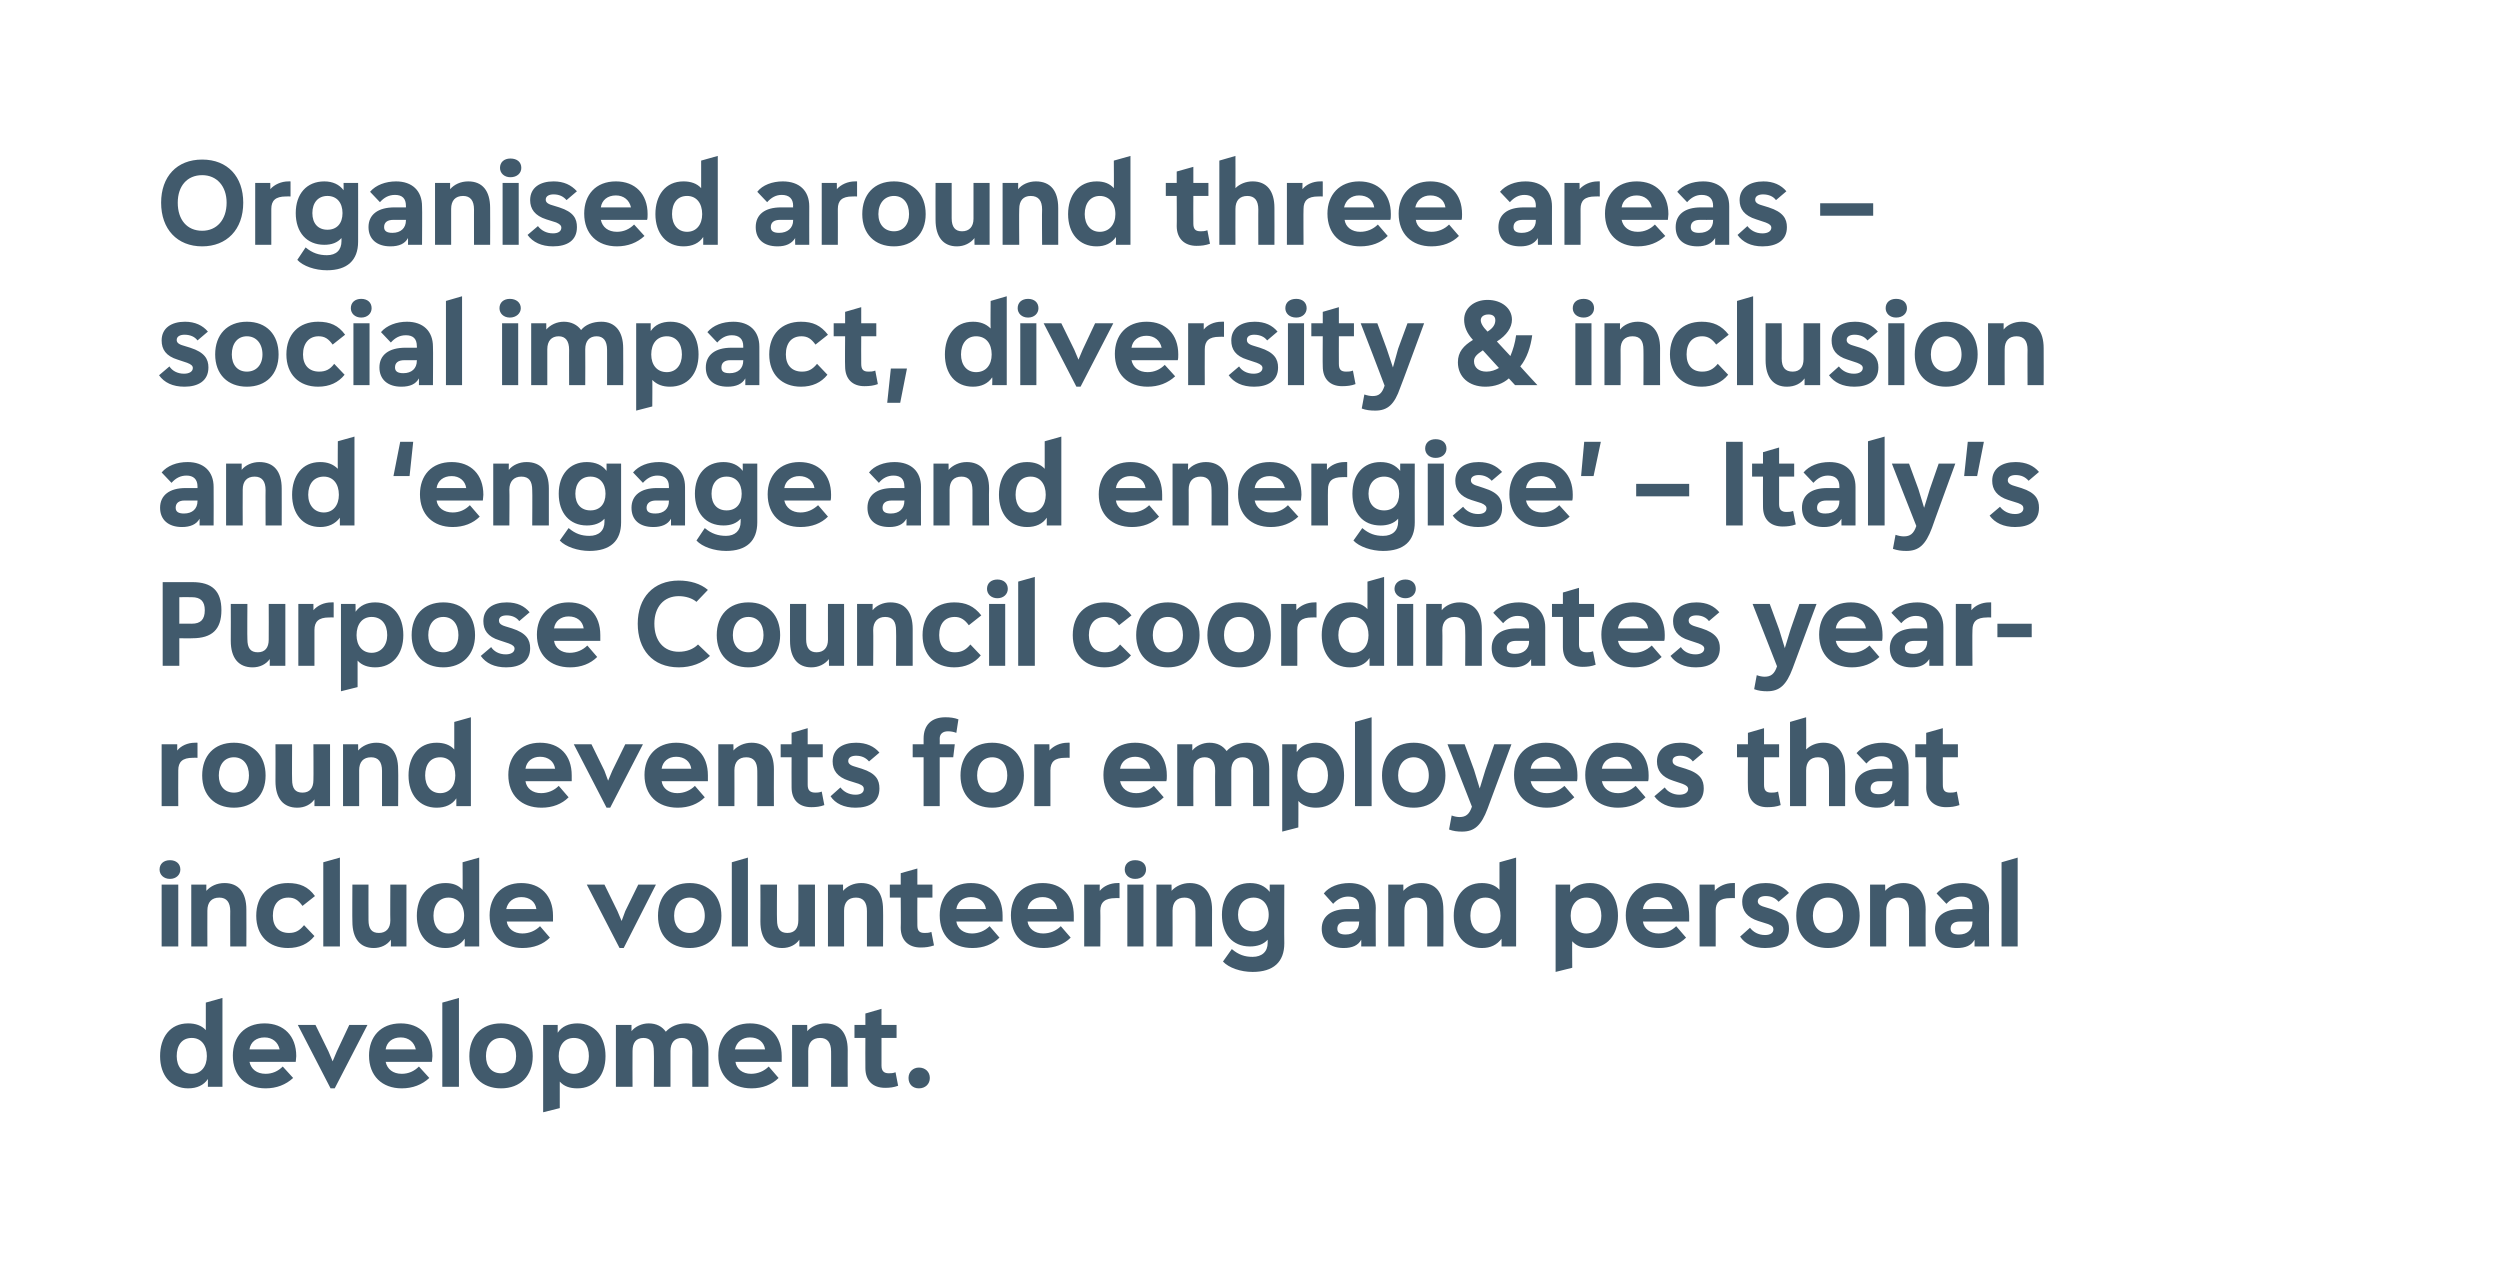
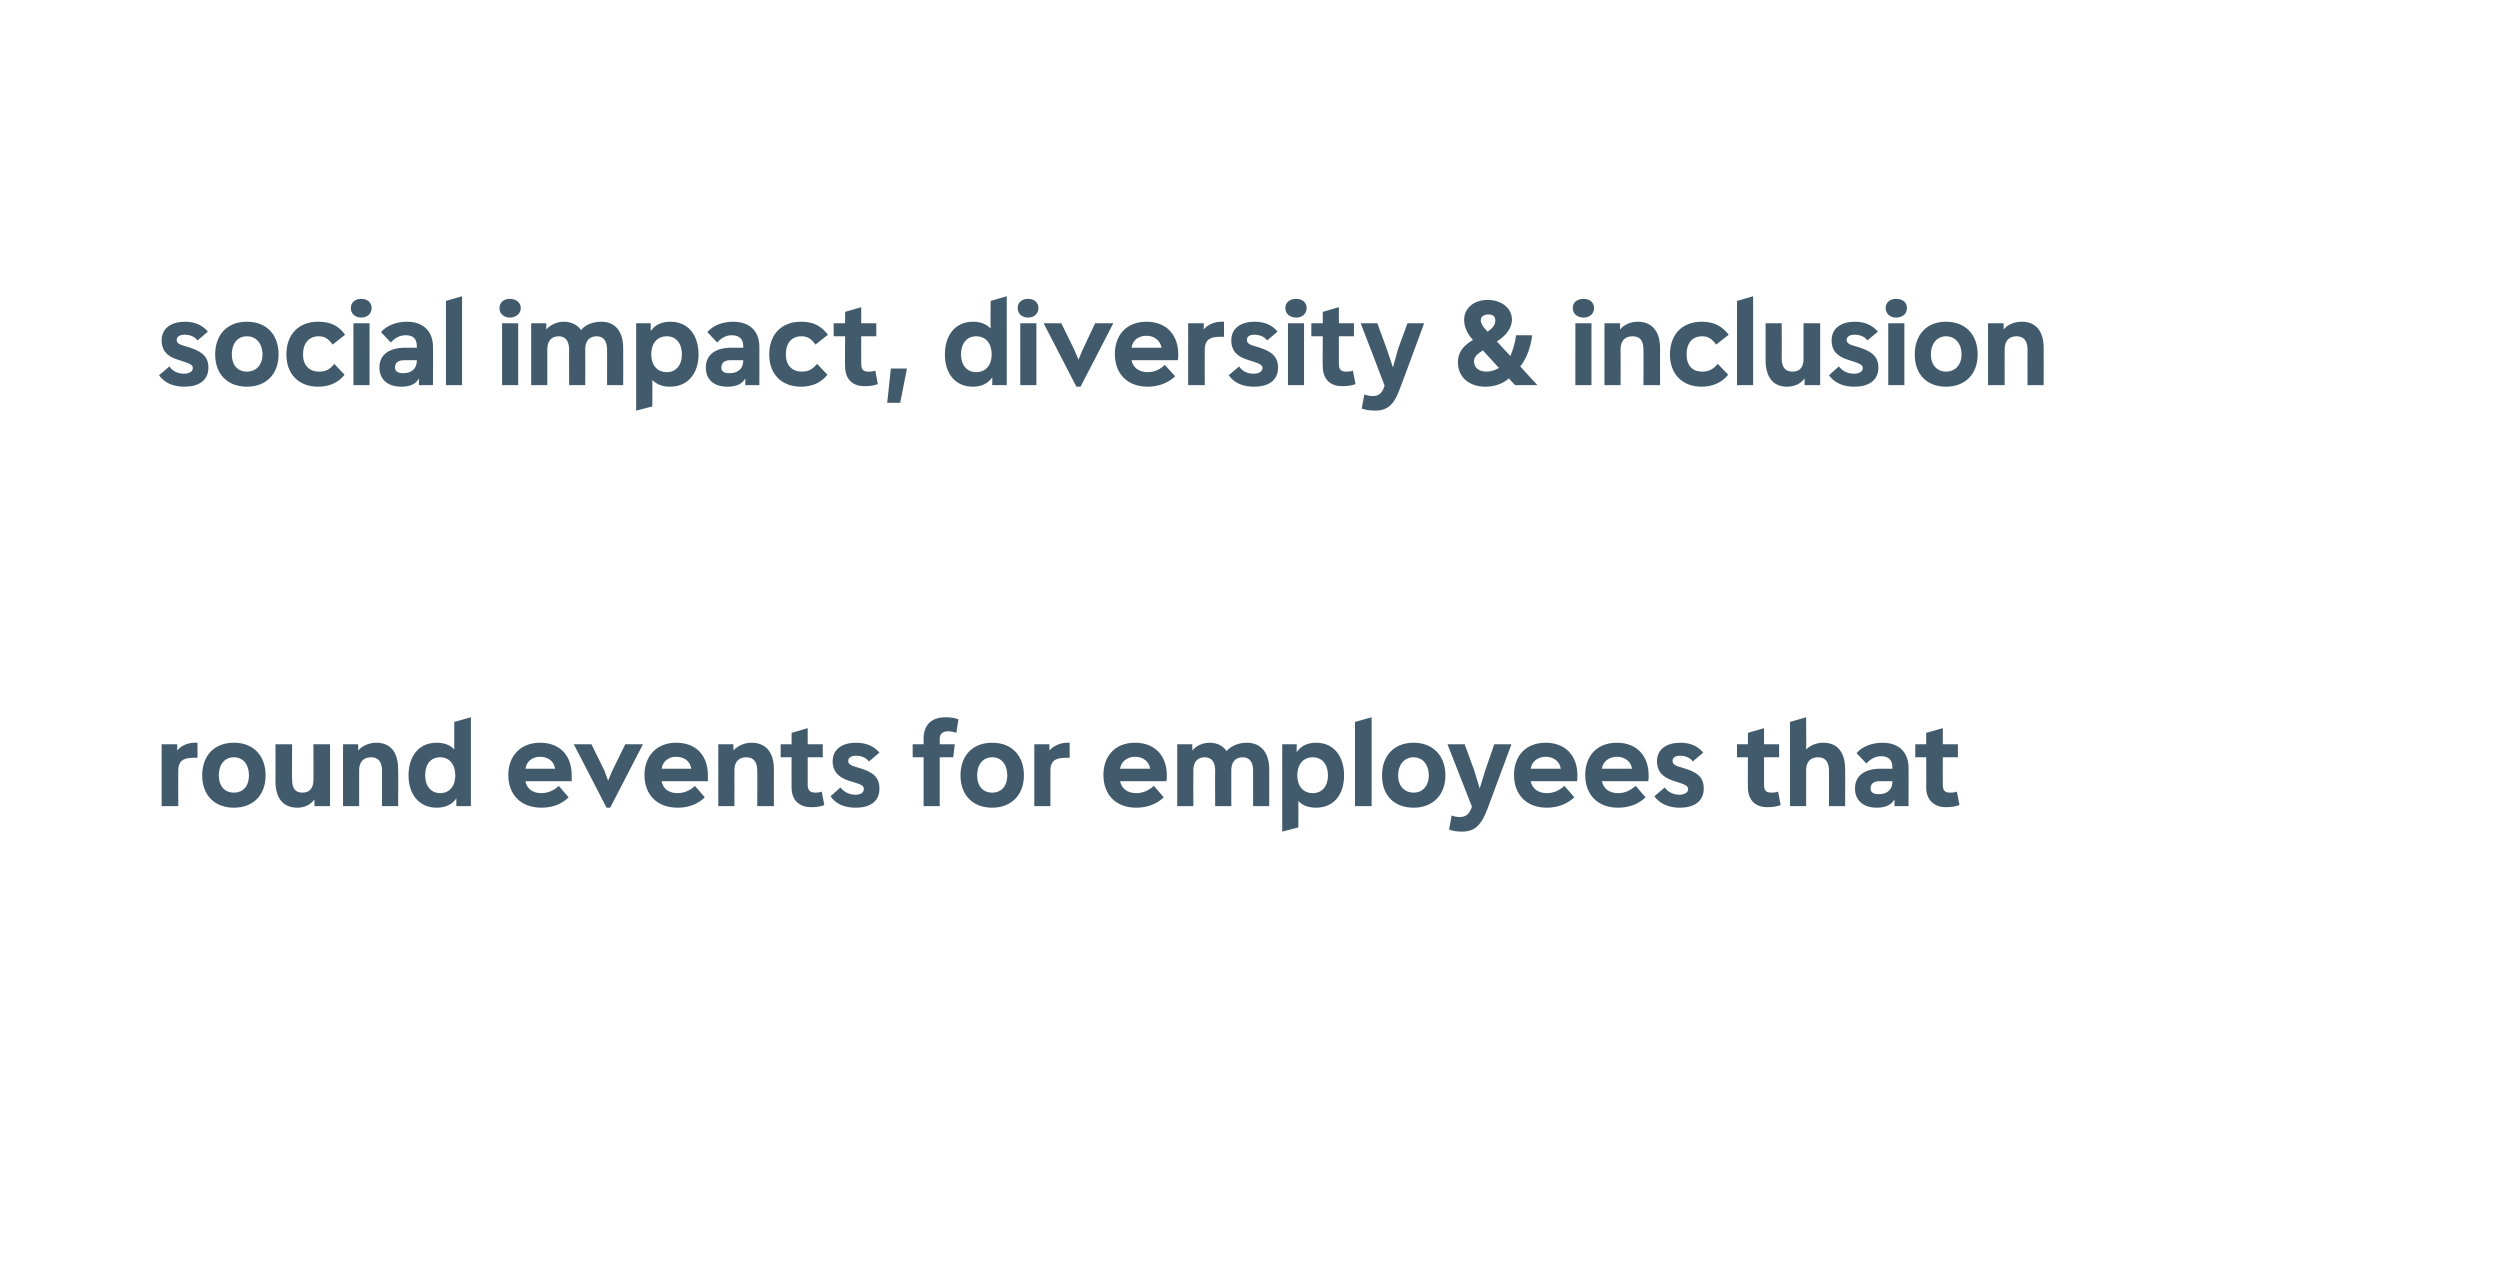
<svg xmlns="http://www.w3.org/2000/svg" version="1.1" width="481px" height="244.1px" viewBox="0 0 481 244.1">
  <desc>Organised around three areas – social impact, diversity &amp; inclusion and ‘engage and energise’ – Italy’s Purpose Counc...</desc>
  <defs />
  <g id="Polygon175263">
-     <path d="m39.6 192.9l3.2-.9v17.1H40v-1.5c-.8 1.2-2.1 1.8-3.8 1.8c-3.3 0-5.4-2.5-5.4-6.2c0-3.6 1.9-6.3 5.4-6.3c1.4 0 2.6.4 3.4 1.3v-5.3zm.2 10.3c0-2.1-1.1-3.5-2.9-3.5c-1.9 0-2.9 1.4-2.9 3.5c0 2 1.1 3.4 2.9 3.4c1.8 0 2.9-1.4 2.9-3.4zm17.1 1.1H48c.3 1.4 1.4 2.3 3.1 2.3c1.3 0 2.4-.5 3.3-1.4l2 2.2c-1.4 1.3-3.2 2-5.3 2c-3.8 0-6.3-2.4-6.3-6.3c0-3.6 2.2-6.2 6.1-6.2c3.7 0 6.1 2.4 6.1 6.3c0 .3-.1.9-.1 1.1zm-8.9-2.4h5.8c-.3-1.4-1.4-2.3-2.9-2.3c-1.6 0-2.7.9-2.9 2.3zm19.2-4.7h3.5l-6.3 12.2h-.8l-6.3-12.2h3.4l2.5 5.1l.8 1.9l.8-1.9l2.4-5.1zm15.9 7.1h-8.9c.3 1.4 1.4 2.3 3.1 2.3c1.3 0 2.4-.5 3.3-1.4l2 2.2c-1.4 1.3-3.2 2-5.3 2c-3.8 0-6.3-2.4-6.3-6.3c0-3.6 2.2-6.2 6.1-6.2c3.7 0 6.1 2.4 6.1 6.3c0 .3-.1.9-.1 1.1zm-8.9-2.4h5.8c-.3-1.4-1.4-2.3-2.9-2.3c-1.6 0-2.7.9-2.9 2.3zm10.9 7.2v-16.2l3.2-.9v17.1h-3.2zm5.2-5.9c0-3.8 2.3-6.3 6.1-6.3c3.8 0 6.1 2.5 6.1 6.3c0 3.8-2.4 6.2-6.1 6.2c-3.7 0-6.1-2.4-6.1-6.2zm9 0c0-2.1-1.1-3.5-2.9-3.5c-1.8 0-2.9 1.4-2.9 3.5c0 2 1.1 3.3 2.9 3.3c1.8 0 2.9-1.3 2.9-3.3zm17.2 0c0 3.7-2.1 6.2-5.4 6.2c-1.5 0-2.6-.4-3.4-1.3v5.1l-3.2.8v-16.8h2.8v1.5c.8-1.2 2.1-1.8 3.8-1.8c3.5 0 5.4 2.7 5.4 6.3zm-3.2 0c0-2.1-1-3.5-2.9-3.5c-1.8 0-2.9 1.4-2.9 3.5c0 2 1.1 3.4 2.9 3.4c1.8 0 2.9-1.4 2.9-3.4zm23-1.2v7.1h-3.1s-.03-6.85 0-6.8c0-1.7-.7-2.6-2-2.6c-1.4 0-2.2.9-2.2 2.5v6.9h-3.2s.05-6.85 0-6.8c0-1.7-.6-2.6-2-2.6c-1.4 0-2.1.9-2.1 2.5c-.03.03 0 6.9 0 6.9h-3.2v-11.9h3v1.2c.7-.9 2-1.5 3.3-1.5c1.5 0 2.6.6 3.3 1.6c.9-1 2.3-1.6 3.9-1.6c2.7 0 4.3 1.9 4.3 5.1zm14.1 2.3h-8.9c.2 1.4 1.4 2.3 3 2.3c1.3 0 2.5-.5 3.4-1.4l1.9 2.2c-1.3 1.3-3.1 2-5.2 2c-3.9 0-6.4-2.4-6.4-6.3c0-3.6 2.3-6.2 6.1-6.2c3.7 0 6.1 2.4 6.1 6.3v1.1zm-9-2.4h5.8c-.2-1.4-1.3-2.3-2.9-2.3c-1.5 0-2.6.9-2.9 2.3zm21.7.1c-.03.01 0 7.1 0 7.1h-3.2s.02-6.85 0-6.8c0-1.7-.7-2.6-2.1-2.6c-1.5 0-2.3.9-2.3 2.5c.02.03 0 6.9 0 6.9h-3.1v-11.9h2.9s.04 1.25 0 1.2c.8-.9 2.1-1.5 3.5-1.5c2.7 0 4.3 1.8 4.3 5.1zm9.7 6.9c-.8.3-1.6.4-2.5.4c-2.4 0-3.8-1.4-3.8-3.8c-.03-.04 0-5.8 0-5.8h-2.1v-2.5h2.1V195l3.1-.9v3.1h2.9v2.5h-2.9v5.3c0 1.1.5 1.5 1.4 1.5c.4 0 .8 0 1.3-.2l.5 2.6zm2-1.5c0-1.2.9-2 2-2c1.2 0 2.1.8 2.1 2c0 1.2-.9 2-2.1 2c-1.2 0-2-.8-2-2z" stroke="none" fill="#415a6c" />
-   </g>
+     </g>
  <g id="Polygon175262">
-     <path d="m30.7 167.3c0-1.1.8-1.8 2-1.8c1.2 0 2 .7 2 1.8c0 1-.8 1.8-2 1.8c-1.2 0-2-.8-2-1.8zm.4 14.8v-11.9h3.2v11.9h-3.2zm16.3-7.1c.03.01 0 7.1 0 7.1h-3.1s-.02-6.85 0-6.8c0-1.7-.7-2.6-2.1-2.6c-1.5 0-2.3.9-2.3 2.5c-.02.03 0 6.9 0 6.9h-3.1v-11.9h2.9v1.2c.8-.9 2-1.5 3.5-1.5c2.7 0 4.2 1.8 4.2 5.1zm1.9 1.2c0-3.9 2.4-6.3 6.1-6.3c2.3 0 3.9.7 5.2 2.5l-2.4 1.9c-.8-1.1-1.5-1.6-2.7-1.6c-1.9 0-3 1.3-3 3.5c0 2.1 1.2 3.3 3.1 3.3c1.2 0 2-.4 2.9-1.5l2 2.1c-1.2 1.5-2.9 2.3-5.1 2.3c-3.7 0-6.1-2.4-6.1-6.2zm12.9 5.9v-16.2l3.2-.9v17.1h-3.2zm12.9-11.9h3.1v11.9h-3s.04-1.26 0-1.3c-.7 1-1.9 1.6-3.3 1.6c-2.6 0-4.1-1.8-4.1-5.1c-.04-.05 0-7.1 0-7.1h3.1s-.02 6.81 0 6.8c0 1.7.6 2.5 2 2.5c1.4 0 2.2-.9 2.2-2.4c-.04-.04 0-6.9 0-6.9zm13.9-4.3l3.2-.9v17.1h-2.8s.04-1.5 0-1.5c-.8 1.2-2.1 1.8-3.7 1.8c-3.4 0-5.5-2.5-5.5-6.2c0-3.6 2-6.3 5.5-6.3c1.4 0 2.5.4 3.3 1.3c.04 0 0-5.3 0-5.3zm.3 10.3c0-2.1-1.2-3.5-3-3.5c-1.8 0-2.9 1.4-2.9 3.5c0 2 1.1 3.4 2.9 3.4c1.8 0 3-1.4 3-3.4zm17.1 1.1h-8.9c.2 1.4 1.4 2.3 3 2.3c1.3 0 2.5-.5 3.4-1.4l1.9 2.2c-1.3 1.3-3.1 2-5.3 2c-3.8 0-6.3-2.4-6.3-6.3c0-3.6 2.3-6.2 6.1-6.2c3.7 0 6.1 2.4 6.1 6.3v1.1zm-9-2.4h5.8c-.2-1.4-1.3-2.3-2.9-2.3c-1.5 0-2.6.9-2.9 2.3zm25.4-4.7h3.4l-6.2 12.2h-.8l-6.3-12.2h3.4l2.5 5.1l.8 1.9l.7-1.9l2.5-5.1zm3.8 6c0-3.8 2.3-6.3 6.1-6.3c3.7 0 6.1 2.5 6.1 6.3c0 3.8-2.5 6.2-6.1 6.2c-3.8 0-6.1-2.4-6.1-6.2zm9 0c0-2.1-1.2-3.5-2.9-3.5c-1.8 0-3 1.4-3 3.5c0 2 1.2 3.3 3 3.3c1.7 0 2.9-1.3 2.9-3.3zm5.2 5.9v-16.2l3.1-.9v17.1h-3.1zm12.8-11.9h3.2v11.9h-3v-1.3c-.7 1-1.9 1.6-3.3 1.6c-2.7 0-4.2-1.8-4.2-5.1c.03-.05 0-7.1 0-7.1h3.2s-.05 6.81 0 6.8c0 1.7.6 2.5 2 2.5c1.4 0 2.1-.9 2.1-2.4c.03-.04 0-6.9 0-6.9zm16.3 4.8c.04.01 0 7.1 0 7.1h-3.1v-6.8c0-1.7-.7-2.6-2.1-2.6c-1.5 0-2.3.9-2.3 2.5v6.9h-3.1v-11.9h2.9s.02 1.25 0 1.2c.8-.9 2-1.5 3.5-1.5c2.7 0 4.2 1.8 4.2 5.1zm9.8 6.9c-.9.3-1.6.4-2.6.4c-2.3 0-3.8-1.4-3.8-3.8c.05-.04 0-5.8 0-5.8h-2.1v-2.5h2.1V168l3.2-.9v3.1h2.9v2.5h-2.9s-.03 5.28 0 5.3c0 1.1.4 1.5 1.4 1.5c.4 0 .8 0 1.3-.2l.5 2.6zm13.2-4.6H184c.2 1.4 1.4 2.3 3 2.3c1.3 0 2.5-.5 3.4-1.4l1.9 2.2c-1.3 1.3-3.1 2-5.2 2c-3.9 0-6.3-2.4-6.3-6.3c0-3.6 2.2-6.2 6-6.2c3.8 0 6.1 2.4 6.1 6.3v1.1zm-8.9-2.4h5.7c-.2-1.4-1.3-2.3-2.9-2.3c-1.5 0-2.6.9-2.8 2.3zm22.6 2.4h-8.9c.2 1.4 1.4 2.3 3 2.3c1.3 0 2.5-.5 3.4-1.4l1.9 2.2c-1.3 1.3-3.1 2-5.2 2c-3.9 0-6.3-2.4-6.3-6.3c0-3.6 2.2-6.2 6.1-6.2c3.7 0 6 2.4 6 6.3v1.1zm-8.9-2.4h5.7c-.2-1.4-1.3-2.3-2.8-2.3c-1.6 0-2.7.9-2.9 2.3zm17.7-5v2.9s-.84-.03-.8 0c-2 0-2.9.8-2.9 2.4c.04.03 0 6.9 0 6.9h-3.1v-11.9h3s-.04 1.25 0 1.2c.7-.9 2-1.5 3.4-1.5c.02-.02.4 0 .4 0zm1-2.6c0-1.1.8-1.8 2-1.8c1.3 0 2.1.7 2.1 1.8c0 1-.8 1.8-2.1 1.8c-1.2 0-2-.8-2-1.8zm.5 14.8v-11.9h3.1v11.9h-3.1zm16.3-7.1c-.03.01 0 7.1 0 7.1H230s.02-6.85 0-6.8c0-1.7-.7-2.6-2.1-2.6c-1.5 0-2.3.9-2.3 2.5c.02.03 0 6.9 0 6.9h-3.1v-11.9h2.9s.04 1.25 0 1.2c.8-.9 2.1-1.5 3.5-1.5c2.7 0 4.3 1.8 4.3 5.1zm11.1-4.8h2.8s-.04 11.26 0 11.3c0 3.6-2.1 5.5-6.1 5.5c-2.3 0-4.6-.8-5.7-2l1.7-2.4c1.3 1.1 2.5 1.5 4 1.5c1.8 0 2.9-1 2.9-2.7v-.6c-.8.9-2 1.3-3.4 1.3c-3.4 0-5.4-2.4-5.4-6.1c0-3.7 2.1-6.1 5.4-6.1c1.7 0 2.9.6 3.8 1.7c-.03.02 0-1.4 0-1.4zm-.2 5.8c0-2-1.2-3.3-2.9-3.3c-1.8 0-3 1.3-3 3.3c0 2 1.2 3.2 3 3.2c1.7 0 2.9-1.2 2.9-3.2zm20.6-1.3c-.04.02 0 7.4 0 7.4h-2.8s.03-1.28 0-1.3c-.6 1.1-1.7 1.6-3.4 1.6c-2.6 0-4.2-1.4-4.2-3.7c0-2.4 1.8-3.8 5-3.8h2.2s.04-.33 0-.3c0-1.4-.7-2.1-2.1-2.1c-1.1 0-2.1.5-2.9 1.4l-1.8-2c1-1.3 2.9-2 4.9-2c3.1 0 5.1 1.8 5.1 4.8zm-3.2 2.7c.04.03 0-.1 0-.1c0 0-2.43.02-2.4 0c-1.2 0-1.8.5-1.8 1.4c0 .8.6 1.1 1.6 1.1c1.6 0 2.6-.9 2.6-2.4zm16.2-2.4c.04.01 0 7.1 0 7.1h-3.1v-6.8c0-1.7-.7-2.6-2.1-2.6c-1.5 0-2.3.9-2.3 2.5v6.9h-3.1v-11.9h2.9s.02 1.25 0 1.2c.8-.9 2-1.5 3.5-1.5c2.7 0 4.2 1.8 4.2 5.1zm10.8-9.1l3.2-.9v17.1h-2.8v-1.5c-.9 1.2-2.1 1.8-3.8 1.8c-3.3 0-5.4-2.5-5.4-6.2c0-3.6 1.9-6.3 5.4-6.3c1.4 0 2.6.4 3.4 1.3v-5.3zm.2 10.3c0-2.1-1.1-3.5-2.9-3.5c-1.9 0-2.9 1.4-2.9 3.5c0 2 1.1 3.4 2.9 3.4c1.8 0 2.9-1.4 2.9-3.4zm22.6 0c0 3.7-2.1 6.2-5.5 6.2c-1.4 0-2.5-.4-3.3-1.3c-.04-.04 0 5.1 0 5.1l-3.2.8v-16.8h2.8v1.5c.8-1.2 2.1-1.8 3.8-1.8c3.5 0 5.4 2.7 5.4 6.3zm-3.2 0c0-2.1-1.1-3.5-2.9-3.5c-1.8 0-3 1.4-3 3.5c0 2 1.2 3.4 3 3.4c1.8 0 2.9-1.4 2.9-3.4zm16.9 1.1h-8.9c.2 1.4 1.4 2.3 3 2.3c1.3 0 2.5-.5 3.4-1.4l1.9 2.2c-1.3 1.3-3.1 2-5.2 2c-3.9 0-6.4-2.4-6.4-6.3c0-3.6 2.3-6.2 6.1-6.2c3.8 0 6.1 2.4 6.1 6.3v1.1zm-8.9-2.4h5.7c-.2-1.4-1.3-2.3-2.9-2.3c-1.5 0-2.6.9-2.8 2.3zm17.7-5v2.9s-.86-.03-.9 0c-2 0-2.8.8-2.8 2.4c.02.03 0 6.9 0 6.9H327v-11.9h2.9s.05 1.25 0 1.2c.8-.9 2.1-1.5 3.5-1.5c0-.02.4 0 .4 0zm1 10.3l1.9-1.7c.6.8 1.6 1.4 2.9 1.4c1 0 1.6-.4 1.6-1.1c0-.4-.2-.7-1-1l-1.9-.6c-2.2-.7-3.1-2-3.1-3.7c0-2.4 1.9-3.6 4.5-3.6c2 0 3.5.7 4.5 1.9l-2 1.7c-.6-.7-1.4-1.1-2.5-1.1c-.8 0-1.5.3-1.5 1c0 .4.2.8 1.3 1.1l1.3.4c2.8.9 3.4 2.2 3.4 3.8c0 2.6-1.9 3.7-4.6 3.7c-2.2 0-3.9-.8-4.8-2.2zm10.8-4c0-3.8 2.3-6.3 6.1-6.3c3.8 0 6.1 2.5 6.1 6.3c0 3.8-2.5 6.2-6.1 6.2c-3.7 0-6.1-2.4-6.1-6.2zm9 0c0-2.1-1.1-3.5-2.9-3.5c-1.8 0-2.9 1.4-2.9 3.5c0 2 1.1 3.3 2.9 3.3c1.8 0 2.9-1.3 2.9-3.3zm15.9-1.2c-.04.01 0 7.1 0 7.1h-3.2s.01-6.85 0-6.8c0-1.7-.7-2.6-2.1-2.6c-1.5 0-2.3.9-2.3 2.5v6.9h-3.1v-11.9h2.9s.04 1.25 0 1.2c.8-.9 2.1-1.5 3.5-1.5c2.7 0 4.3 1.8 4.3 5.1zm12.2-.3c-.05.02 0 7.4 0 7.4h-2.8s.02-1.28 0-1.3c-.6 1.1-1.7 1.6-3.4 1.6c-2.6 0-4.2-1.4-4.2-3.7c0-2.4 1.8-3.8 5-3.8h2.2s.03-.33 0-.3c0-1.4-.7-2.1-2.1-2.1c-1.1 0-2.1.5-2.9 1.4l-1.9-2c1.1-1.3 3-2 5-2c3.1 0 5.1 1.8 5.1 4.8zm-3.2 2.7c.03.03 0-.1 0-.1c0 0-2.44.02-2.4 0c-1.2 0-1.8.5-1.8 1.4c0 .8.6 1.1 1.6 1.1c1.6 0 2.6-.9 2.6-2.4zm5.6 4.7v-16.2l3.1-.9v17.1h-3.1z" stroke="none" fill="#415a6c" />
-   </g>
+     </g>
  <g id="Polygon175261">
    <path d="m38 142.9v2.9s-.92-.03-.9 0c-2 0-2.8.8-2.8 2.4c-.03.03 0 6.9 0 6.9h-3.2v-11.9h3v1.2c.7-.9 2-1.5 3.4-1.5c.05-.02.5 0 .5 0zm.9 6.3c0-3.8 2.3-6.3 6.1-6.3c3.8 0 6.1 2.5 6.1 6.3c0 3.8-2.4 6.2-6.1 6.2c-3.7 0-6.1-2.4-6.1-6.2zm9 0c0-2.1-1.1-3.5-2.9-3.5c-1.8 0-2.9 1.4-2.9 3.5c0 2 1.1 3.3 2.9 3.3c1.8 0 2.9-1.3 2.9-3.3zm12.4-6h3.2v11.9h-3v-1.3c-.7 1-1.9 1.6-3.3 1.6c-2.7 0-4.2-1.8-4.2-5.1c.03-.05 0-7.1 0-7.1h3.2s-.04 6.81 0 6.8c0 1.7.6 2.5 2 2.5c1.4 0 2.1-.9 2.1-2.4c.04-.04 0-6.9 0-6.9zm16.3 4.8c.05.01 0 7.1 0 7.1h-3.1v-6.8c0-1.7-.7-2.6-2.1-2.6c-1.5 0-2.3.9-2.3 2.5v6.9H66v-11.9h2.9s.03 1.25 0 1.2c.8-.9 2.1-1.5 3.5-1.5c2.7 0 4.2 1.8 4.2 5.1zm10.8-9.1l3.2-.9v17.1h-2.8v-1.5c-.8 1.2-2.1 1.8-3.8 1.8c-3.3 0-5.4-2.5-5.4-6.2c0-3.6 1.9-6.3 5.4-6.3c1.4 0 2.6.4 3.4 1.3v-5.3zm.2 10.3c0-2.1-1.1-3.5-2.9-3.5c-1.9 0-2.9 1.4-2.9 3.5c0 2 1.1 3.4 2.9 3.4c1.8 0 2.9-1.4 2.9-3.4zm22.4 1.1h-8.9c.2 1.4 1.4 2.3 3 2.3c1.3 0 2.5-.5 3.4-1.4l1.9 2.2c-1.3 1.3-3.1 2-5.2 2c-3.9 0-6.4-2.4-6.4-6.3c0-3.6 2.3-6.2 6.1-6.2c3.8 0 6.1 2.4 6.1 6.3v1.1zm-8.9-2.4h5.7c-.2-1.4-1.3-2.3-2.9-2.3c-1.5 0-2.6.9-2.8 2.3zm19.2-4.7h3.4l-6.3 12.2h-.7l-6.3-12.2h3.4l2.5 5.1l.7 1.9l.8-1.9l2.5-5.1zm15.9 7.1h-8.9c.2 1.4 1.4 2.3 3 2.3c1.3 0 2.5-.5 3.4-1.4l1.9 2.2c-1.3 1.3-3.1 2-5.2 2c-3.9 0-6.4-2.4-6.4-6.3c0-3.6 2.3-6.2 6.1-6.2c3.8 0 6.1 2.4 6.1 6.3v1.1zm-8.9-2.4h5.7c-.2-1.4-1.3-2.3-2.9-2.3c-1.5 0-2.6.9-2.8 2.3zm21.6.1c-.03.01 0 7.1 0 7.1h-3.2s.02-6.85 0-6.8c0-1.7-.7-2.6-2.1-2.6c-1.5 0-2.3.9-2.3 2.5c.02.03 0 6.9 0 6.9h-3.1v-11.9h2.9s.05 1.25 0 1.2c.8-.9 2.1-1.5 3.5-1.5c2.7 0 4.3 1.8 4.3 5.1zm9.7 6.9c-.8.3-1.6.4-2.5.4c-2.4 0-3.8-1.4-3.8-3.8c-.02-.04 0-5.8 0-5.8h-2.1v-2.5h2.1V141l3.1-.9v3.1h2.9v2.5h-2.9v5.3c0 1.1.5 1.5 1.5 1.5c.3 0 .7 0 1.2-.2l.5 2.6zm1.2-1.7l1.9-1.7c.6.8 1.6 1.4 2.9 1.4c1 0 1.6-.4 1.6-1.1c0-.4-.2-.7-1-1l-1.9-.6c-2.2-.7-3.1-2-3.1-3.7c0-2.4 1.9-3.6 4.5-3.6c2 0 3.5.7 4.5 1.9l-2 1.7c-.6-.7-1.4-1.1-2.5-1.1c-.8 0-1.5.3-1.5 1c0 .4.2.8 1.3 1.1l1.3.4c2.8.9 3.4 2.2 3.4 3.8c0 2.6-1.9 3.7-4.6 3.7c-2.2 0-3.9-.8-4.8-2.2zm21-11.1c.03.01 0 1.1 0 1.1h2.9l-.3 2.5h-2.6v9.4h-3.1v-9.4h-2.1v-2.5h2.1s.01-1.09 0-1.1c0-2.6 1.5-4.1 4.2-4.1c.9 0 1.7.1 2.5.4l-.4 2.6c-.5-.2-1.1-.3-1.6-.3c-1 0-1.6.5-1.6 1.4zm4 7.1c0-3.8 2.3-6.3 6.1-6.3c3.8 0 6.1 2.5 6.1 6.3c0 3.8-2.5 6.2-6.1 6.2c-3.7 0-6.1-2.4-6.1-6.2zm9 0c0-2.1-1.1-3.5-2.9-3.5c-1.8 0-2.9 1.4-2.9 3.5c0 2 1.1 3.3 2.9 3.3c1.8 0 2.9-1.3 2.9-3.3zm12-6.3v2.9s-.87-.03-.9 0c-2 0-2.8.8-2.8 2.4v6.9H199v-11.9h2.9s.04 1.25 0 1.2c.8-.9 2.1-1.5 3.5-1.5c-.01-.02.4 0 .4 0zm18.6 7.4h-8.9c.3 1.4 1.4 2.3 3.1 2.3c1.3 0 2.4-.5 3.4-1.4l1.9 2.2c-1.3 1.3-3.2 2-5.3 2c-3.8 0-6.3-2.4-6.3-6.3c0-3.6 2.2-6.2 6.1-6.2c3.7 0 6.1 2.4 6.1 6.3c0 .3 0 .9-.1 1.1zm-8.9-2.4h5.8c-.2-1.4-1.4-2.3-2.9-2.3c-1.5 0-2.7.9-2.9 2.3zm28.7.1v7.1h-3.1s-.01-6.85 0-6.8c0-1.7-.7-2.6-2-2.6c-1.4 0-2.2.9-2.2 2.5v6.9h-3.1s-.04-6.85 0-6.8c0-1.7-.7-2.6-2-2.6c-1.4 0-2.2.9-2.2 2.5c-.02.03 0 6.9 0 6.9h-3.1v-11.9h2.9v1.2c.7-.9 2-1.5 3.3-1.5c1.5 0 2.6.6 3.3 1.6c.9-1 2.3-1.6 3.9-1.6c2.7 0 4.3 1.9 4.3 5.1zm14.4 1.2c0 3.7-2 6.2-5.4 6.2c-1.4 0-2.6-.4-3.4-1.3c.03-.04 0 5.1 0 5.1l-3.1.8v-16.8h2.8s-.05 1.49 0 1.5c.8-1.2 2.1-1.8 3.7-1.8c3.5 0 5.4 2.7 5.4 6.3zm-3.1 0c0-2.1-1.1-3.5-2.9-3.5c-1.9 0-3 1.4-3 3.5c0 2 1.1 3.4 3 3.4c1.8 0 2.9-1.4 2.9-3.4zm5.2 5.9v-16.2l3.2-.9v17.1h-3.2zm5.2-5.9c0-3.8 2.3-6.3 6.1-6.3c3.7 0 6.1 2.5 6.1 6.3c0 3.8-2.5 6.2-6.1 6.2c-3.8 0-6.1-2.4-6.1-6.2zm9 0c0-2.1-1.2-3.5-2.9-3.5c-1.8 0-3 1.4-3 3.5c0 2 1.2 3.3 3 3.3c1.7 0 2.9-1.3 2.9-3.3zm12.6-6h3.3l-4.6 12.4c-1.2 3.2-2.5 4.4-4.9 4.4c-.9 0-1.7-.1-2.5-.4l.5-2.7c.5.2 1.1.3 1.5.3c1.2 0 1.9-.5 2.4-2l-4.7-12h3.3l1.8 4.9l1.1 3.6l1.1-3.6l1.7-4.9zm15.9 7.1h-8.9c.3 1.4 1.4 2.3 3.1 2.3c1.3 0 2.4-.5 3.4-1.4l1.9 2.2c-1.4 1.3-3.2 2-5.3 2c-3.8 0-6.3-2.4-6.3-6.3c0-3.6 2.2-6.2 6.1-6.2c3.7 0 6.1 2.4 6.1 6.3c0 .3 0 .9-.1 1.1zm-8.9-2.4h5.8c-.2-1.4-1.4-2.3-2.9-2.3c-1.5 0-2.7.9-2.9 2.3zm22.6 2.4h-8.9c.3 1.4 1.4 2.3 3.1 2.3c1.3 0 2.4-.5 3.4-1.4l1.9 2.2c-1.3 1.3-3.2 2-5.3 2c-3.8 0-6.3-2.4-6.3-6.3c0-3.6 2.2-6.2 6.1-6.2c3.7 0 6.1 2.4 6.1 6.3c0 .3 0 .9-.1 1.1zm-8.9-2.4h5.8c-.2-1.4-1.4-2.3-2.9-2.3c-1.5 0-2.7.9-2.9 2.3zm10.1 5.3l2-1.7c.5.8 1.6 1.4 2.8 1.4c1 0 1.7-.4 1.7-1.1c0-.4-.3-.7-1.1-1l-1.8-.6c-2.2-.7-3.1-2-3.1-3.7c0-2.4 1.9-3.6 4.5-3.6c2 0 3.4.7 4.4 1.9l-2 1.7c-.5-.7-1.4-1.1-2.4-1.1c-.9 0-1.5.3-1.5 1c0 .4.2.8 1.2 1.1l1.3.4c2.9.9 3.5 2.2 3.5 3.8c0 2.6-2 3.7-4.6 3.7c-2.2 0-3.9-.8-4.9-2.2zm24.3 1.7c-.8.3-1.6.4-2.6.4c-2.3 0-3.7-1.4-3.7-3.8c-.04-.04 0-5.8 0-5.8h-2.1v-2.5h2.1V141l3.1-.9v3.1h2.9v2.5h-2.9v5.3c0 1.1.4 1.5 1.4 1.5c.4 0 .8 0 1.3-.2l.5 2.6zM355 148c.04.01 0 7.1 0 7.1h-3.1v-6.8c0-1.7-.7-2.6-2.1-2.6c-1.5 0-2.3.9-2.3 2.5v6.9h-3.1v-16.2l3.1-.9s.04 6.18 0 6.2c.8-.8 2-1.3 3.3-1.3c2.7 0 4.2 1.8 4.2 5.1zm12.2-.3c.04.02 0 7.4 0 7.4h-2.7v-1.3c-.6 1.1-1.8 1.6-3.4 1.6c-2.6 0-4.2-1.4-4.2-3.7c0-2.4 1.8-3.8 4.9-3.8h2.3v-.3c0-1.4-.8-2.1-2.1-2.1c-1.2 0-2.1.5-2.9 1.4l-1.9-2c1.1-1.3 3-2 5-2c3.1 0 5 1.8 5 4.8zm-3.1 2.7v-.1s-2.45.02-2.5 0c-1.1 0-1.7.5-1.7 1.4c0 .8.6 1.1 1.6 1.1c1.6 0 2.6-.9 2.6-2.4zm12.9 4.5c-.9.3-1.6.4-2.6.4c-2.3 0-3.8-1.4-3.8-3.8c.04-.04 0-5.8 0-5.8h-2.1v-2.5h2.1V141l3.2-.9v3.1h2.9v2.5h-2.9s-.03 5.28 0 5.3c0 1.1.4 1.5 1.4 1.5c.3 0 .8 0 1.3-.2l.5 2.6z" stroke="none" fill="#415a6c" />
  </g>
  <g id="Polygon175260">
-     <path d="m42.6 117.4c0 3.7-1.8 5.4-5.6 5.4c0 .04-2.5 0-2.5 0v5.3h-3.2V112h5.7c3.8 0 5.6 1.7 5.6 5.4zm-5.7 2.6c1.7 0 2.5-.8 2.5-2.6c0-1.7-.8-2.5-2.5-2.5c-.01-.03-2.4 0-2.4 0v5.1s2.39-.02 2.4 0zm14.8-3.8h3.2v11.9h-3v-1.3c-.7 1-1.9 1.6-3.3 1.6c-2.7 0-4.2-1.8-4.2-5.1c.03-.05 0-7.1 0-7.1h3.2s-.05 6.81 0 6.8c0 1.7.6 2.5 2 2.5c1.4 0 2.1-.9 2.1-2.4c.03-.04 0-6.9 0-6.9zm12.5-.3v2.9s-.89-.03-.9 0c-2 0-2.8.8-2.8 2.4v6.9h-3.1v-11.9h2.9s.02 1.25 0 1.2c.8-.9 2-1.5 3.5-1.5c-.02-.02.4 0 .4 0zm13.4 6.3c0 3.7-2.1 6.2-5.4 6.2c-1.4 0-2.6-.4-3.4-1.3v5.1l-3.2.8v-16.8h2.8s.04 1.49 0 1.5c.9-1.2 2.1-1.8 3.8-1.8c3.5 0 5.4 2.7 5.4 6.3zm-3.1 0c0-2.1-1.1-3.5-3-3.5c-1.8 0-2.9 1.4-2.9 3.5c0 2 1.1 3.4 2.9 3.4c1.8 0 3-1.4 3-3.4zm4.7 0c0-3.8 2.3-6.3 6.1-6.3c3.8 0 6.1 2.5 6.1 6.3c0 3.8-2.5 6.2-6.1 6.2c-3.7 0-6.1-2.4-6.1-6.2zm9 0c0-2.1-1.1-3.5-2.9-3.5c-1.8 0-2.9 1.4-2.9 3.5c0 2 1.1 3.3 2.9 3.3c1.8 0 2.9-1.3 2.9-3.3zm4.3 4l2-1.7c.5.8 1.5 1.4 2.8 1.4c1 0 1.7-.4 1.7-1.1c0-.4-.3-.7-1.1-1l-1.8-.6c-2.3-.7-3.1-2-3.1-3.7c0-2.4 1.9-3.6 4.5-3.6c2 0 3.4.7 4.4 1.9l-2 1.7c-.5-.7-1.4-1.1-2.4-1.1c-.9 0-1.5.3-1.5 1c0 .4.2.8 1.2 1.1l1.3.4c2.8.9 3.5 2.2 3.5 3.8c0 2.6-2 3.7-4.6 3.7c-2.3 0-3.9-.8-4.9-2.2zm23-2.9h-8.9c.2 1.4 1.4 2.3 3 2.3c1.3 0 2.5-.5 3.4-1.4l1.9 2.2c-1.3 1.3-3.1 2-5.2 2c-3.9 0-6.4-2.4-6.4-6.3c0-3.6 2.3-6.2 6.1-6.2c3.8 0 6.1 2.4 6.1 6.3v1.1zm-8.9-2.4h5.7c-.2-1.4-1.3-2.3-2.9-2.3c-1.5 0-2.6.9-2.8 2.3zm16.1-.9c0-5 3-8.3 7.9-8.3c2.2 0 4.2.6 5.6 1.8l-2.2 2.3c-.8-.7-2.1-1.1-3.4-1.1c-2.9 0-4.7 2.1-4.7 5.3c0 3.3 1.8 5.4 4.7 5.4c1.5 0 2.8-.5 3.7-1.4l2.3 2.2c-1.5 1.4-3.6 2.2-6 2.2c-5.1 0-7.9-3.5-7.9-8.4zm15.2 2.2c0-3.8 2.3-6.3 6.1-6.3c3.8 0 6.1 2.5 6.1 6.3c0 3.8-2.5 6.2-6.1 6.2c-3.7 0-6.1-2.4-6.1-6.2zm9 0c0-2.1-1.1-3.5-2.9-3.5c-1.8 0-3 1.4-3 3.5c0 2 1.2 3.3 3 3.3c1.8 0 2.9-1.3 2.9-3.3zm12.4-6h3.1v11.9h-2.9s-.04-1.26 0-1.3c-.8 1-2 1.6-3.4 1.6c-2.6 0-4.1-1.8-4.1-5.1c-.02-.05 0-7.1 0-7.1h3.1v6.8c0 1.7.7 2.5 2 2.5c1.4 0 2.2-.9 2.2-2.4c-.02-.04 0-6.9 0-6.9zm16.3 4.8v7.1h-3.2s.05-6.85 0-6.8c0-1.7-.6-2.6-2.1-2.6c-1.4 0-2.3.9-2.3 2.5c.05.03 0 6.9 0 6.9h-3.1v-11.9h3s-.03 1.25 0 1.2c.7-.9 2-1.5 3.4-1.5c2.8 0 4.3 1.8 4.3 5.1zm1.9 1.2c0-3.9 2.4-6.3 6.1-6.3c2.2 0 3.8.7 5.2 2.5l-2.4 1.9c-.8-1.1-1.6-1.6-2.7-1.6c-1.9 0-3 1.3-3 3.5c0 2.1 1.1 3.3 3 3.3c1.2 0 2.1-.4 3-1.5l2 2.1c-1.2 1.5-3 2.3-5.1 2.3c-3.7 0-6.1-2.4-6.1-6.2zm12.4-8.9c0-1.1.8-1.8 2-1.8c1.2 0 2 .7 2 1.8c0 1-.8 1.8-2 1.8c-1.2 0-2-.8-2-1.8zm.4 14.8v-11.9h3.1v11.9h-3.1zm5.6 0v-16.2l3.2-.9v17.1h-3.2zm10.5-5.9c0-3.9 2.4-6.3 6.1-6.3c2.2 0 3.8.7 5.2 2.5l-2.4 1.9c-.8-1.1-1.6-1.6-2.7-1.6c-1.9 0-3.1 1.3-3.1 3.5c0 2.1 1.2 3.3 3.1 3.3c1.2 0 2.1-.4 2.9-1.5l2.1 2.1c-1.3 1.5-3 2.3-5.1 2.3c-3.7 0-6.1-2.4-6.1-6.2zm12.2 0c0-3.8 2.3-6.3 6.1-6.3c3.8 0 6.1 2.5 6.1 6.3c0 3.8-2.5 6.2-6.1 6.2c-3.7 0-6.1-2.4-6.1-6.2zm9 0c0-2.1-1.1-3.5-2.9-3.5c-1.8 0-2.9 1.4-2.9 3.5c0 2 1.1 3.3 2.9 3.3c1.8 0 2.9-1.3 2.9-3.3zm4.7 0c0-3.8 2.3-6.3 6.1-6.3c3.8 0 6.1 2.5 6.1 6.3c0 3.8-2.5 6.2-6.1 6.2c-3.7 0-6.1-2.4-6.1-6.2zm9 0c0-2.1-1.1-3.5-2.9-3.5c-1.8 0-2.9 1.4-2.9 3.5c0 2 1.1 3.3 2.9 3.3c1.8 0 2.9-1.3 2.9-3.3zm12-6.3v2.9s-.87-.03-.9 0c-2 0-2.8.8-2.8 2.4c.02.03 0 6.9 0 6.9h-3.1v-11.9h2.9s.04 1.25 0 1.2c.8-.9 2.1-1.5 3.5-1.5c-.01-.02.4 0 .4 0zm9.8-4l3.2-.9v17.1h-2.8v-1.5c-.8 1.2-2.1 1.8-3.8 1.8c-3.3 0-5.4-2.5-5.4-6.2c0-3.6 1.9-6.3 5.4-6.3c1.4 0 2.6.4 3.4 1.3v-5.3zm.2 10.3c0-2.1-1.1-3.5-2.9-3.5c-1.8 0-2.9 1.4-2.9 3.5c0 2 1.1 3.4 2.9 3.4c1.8 0 2.9-1.4 2.9-3.4zm5-8.9c0-1.1.9-1.8 2.1-1.8c1.2 0 2 .7 2 1.8c0 1-.8 1.8-2 1.8c-1.2 0-2.1-.8-2.1-1.8zm.5 14.8v-11.9h3.1v11.9h-3.1zm16.3-7.1v7.1h-3.2s.05-6.85 0-6.8c0-1.7-.6-2.6-2.1-2.6c-1.4 0-2.3.9-2.3 2.5c.05.03 0 6.9 0 6.9h-3.1v-11.9h3s-.03 1.25 0 1.2c.7-.9 2-1.5 3.4-1.5c2.8 0 4.3 1.8 4.3 5.1zm12.2-.3c-.01.02 0 7.4 0 7.4h-2.7s-.04-1.28 0-1.3c-.7 1.1-1.8 1.6-3.4 1.6c-2.7 0-4.2-1.4-4.2-3.7c0-2.4 1.7-3.8 4.9-3.8h2.3s-.04-.33 0-.3c0-1.4-.8-2.1-2.2-2.1c-1.1 0-2 .5-2.8 1.4l-1.9-2c1.1-1.3 2.9-2 4.9-2c3.2 0 5.1 1.8 5.1 4.8zm-3.1 2.7c-.04.03 0-.1 0-.1c0 0-2.5.02-2.5 0c-1.2 0-1.8.5-1.8 1.4c0 .8.6 1.1 1.6 1.1c1.6 0 2.7-.9 2.7-2.4zm12.8 4.5c-.8.3-1.6.4-2.5.4c-2.4 0-3.8-1.4-3.8-3.8v-5.8h-2.1v-2.5h2.1V114l3.1-.9v3.1h2.9v2.5h-2.9s.02 5.28 0 5.3c0 1.1.5 1.5 1.5 1.5c.3 0 .7 0 1.2-.2l.5 2.6zm13.2-4.6h-8.9c.3 1.4 1.4 2.3 3.1 2.3c1.3 0 2.4-.5 3.4-1.4l1.9 2.2c-1.4 1.3-3.2 2-5.3 2c-3.8 0-6.3-2.4-6.3-6.3c0-3.6 2.2-6.2 6.1-6.2c3.7 0 6.1 2.4 6.1 6.3c0 .3 0 .9-.1 1.1zm-8.9-2.4h5.8c-.2-1.4-1.4-2.3-2.9-2.3c-1.6 0-2.7.9-2.9 2.3zm10.1 5.3l2-1.7c.5.8 1.5 1.4 2.8 1.4c1 0 1.7-.4 1.7-1.1c0-.4-.3-.7-1.1-1l-1.8-.6c-2.3-.7-3.1-2-3.1-3.7c0-2.4 1.9-3.6 4.5-3.6c2 0 3.4.7 4.4 1.9l-2 1.7c-.5-.7-1.4-1.1-2.4-1.1c-.9 0-1.5.3-1.5 1c0 .4.2.8 1.2 1.1l1.3.4c2.8.9 3.5 2.2 3.5 3.8c0 2.6-2 3.7-4.6 3.7c-2.3 0-3.9-.8-4.9-2.2zm24.8-10h3.3l-4.6 12.4c-1.2 3.2-2.5 4.4-4.9 4.4c-.9 0-1.7-.1-2.5-.4l.5-2.7c.5.2 1.1.3 1.5.3c1.2 0 1.9-.5 2.4-2l-4.7-12h3.3l1.8 4.9l1.1 3.6l1.1-3.6l1.7-4.9zm15.9 7.1h-8.9c.3 1.4 1.4 2.3 3.1 2.3c1.3 0 2.4-.5 3.4-1.4l1.9 2.2c-1.4 1.3-3.2 2-5.3 2c-3.8 0-6.3-2.4-6.3-6.3c0-3.6 2.2-6.2 6.1-6.2c3.7 0 6.1 2.4 6.1 6.3c0 .3 0 .9-.1 1.1zm-8.9-2.4h5.8c-.2-1.4-1.4-2.3-2.9-2.3c-1.6 0-2.7.9-2.9 2.3zm20.7-.2c.01.02 0 7.4 0 7.4h-2.7v-1.3c-.7 1.1-1.8 1.6-3.4 1.6c-2.7 0-4.2-1.4-4.2-3.7c0-2.4 1.8-3.8 4.9-3.8h2.3v-.3c0-1.4-.8-2.1-2.2-2.1c-1.1 0-2 .5-2.8 1.4l-1.9-2c1.1-1.3 2.9-2 5-2c3.1 0 5 1.8 5 4.8zm-3.1 2.7v-.1s-2.47.02-2.5 0c-1.1 0-1.8.5-1.8 1.4c0 .8.6 1.1 1.7 1.1c1.6 0 2.6-.9 2.6-2.4zm12.3-7.5v2.9s-.83-.03-.8 0c-2 0-2.8.8-2.8 2.4c-.05.03 0 6.9 0 6.9h-3.2v-11.9h3s-.02 1.25 0 1.2c.7-.9 2-1.5 3.4-1.5c.03-.02.4 0 .4 0zm1.2 4.1h6.6v2.6h-6.6V120z" stroke="none" fill="#415a6c" />
-   </g>
+     </g>
  <g id="Polygon175259">
-     <path d="m41.1 93.7c.03.02 0 7.4 0 7.4h-2.7v-1.3c-.6 1.1-1.8 1.6-3.4 1.6c-2.6 0-4.2-1.4-4.2-3.7c0-2.4 1.8-3.8 4.9-3.8h2.3v-.3c0-1.4-.8-2.1-2.1-2.1c-1.2 0-2.1.5-2.9 1.4l-1.9-2c1.1-1.3 2.9-2 5-2c3.1 0 5 1.8 5 4.8zM38 96.4v-.1s-2.46.02-2.5 0c-1.1 0-1.7.5-1.7 1.4c0 .8.6 1.1 1.6 1.1c1.6 0 2.6-.9 2.6-2.4zM54.2 94c.02.01 0 7.1 0 7.1h-3.1s-.03-6.85 0-6.8c0-1.7-.7-2.6-2.1-2.6c-1.5 0-2.3.9-2.3 2.5c-.03.03 0 6.9 0 6.9h-3.2V89.2h3v1.2c.7-.9 2-1.5 3.4-1.5c2.8 0 4.3 1.8 4.3 5.1zM65 84.9l3.2-.9v17.1h-2.8s-.04-1.5 0-1.5c-.9 1.2-2.2 1.8-3.8 1.8c-3.3 0-5.4-2.5-5.4-6.2c0-3.6 1.9-6.3 5.4-6.3c1.4 0 2.5.4 3.4 1.3c-.04 0 0-5.3 0-5.3zm.2 10.3c0-2.1-1.1-3.5-2.9-3.5c-1.9 0-3 1.4-3 3.5c0 2 1.2 3.4 3 3.4c1.8 0 2.9-1.4 2.9-3.4zM79.5 85l-.7 6.6h-3.1L77 85h2.5zm13.4 11.3H84c.2 1.4 1.4 2.3 3.1 2.3c1.3 0 2.4-.5 3.3-1.4l1.9 2.2c-1.3 1.3-3.1 2-5.2 2c-3.8 0-6.3-2.4-6.3-6.3c0-3.6 2.2-6.2 6.1-6.2c3.7 0 6.1 2.4 6.1 6.3c0 .3-.1.9-.1 1.1zM84 93.9h5.7c-.2-1.4-1.3-2.3-2.8-2.3c-1.6 0-2.7.9-2.9 2.3zm21.6.1v7.1h-3.2s.05-6.85 0-6.8c0-1.7-.6-2.6-2.1-2.6c-1.4 0-2.3.9-2.3 2.5c.05.03 0 6.9 0 6.9h-3.1V89.2h3s-.03 1.25 0 1.2c.7-.9 2-1.5 3.4-1.5c2.8 0 4.3 1.8 4.3 5.1zm11.1-4.8h2.8v11.3c0 3.6-2.1 5.5-6.1 5.5c-2.2 0-4.6-.8-5.7-2l1.7-2.4c1.3 1.1 2.5 1.5 4 1.5c1.8 0 2.9-1 2.9-2.7v-.6c-.8.9-2 1.3-3.4 1.3c-3.3 0-5.4-2.4-5.4-6.1c0-3.7 2.1-6.1 5.4-6.1c1.7 0 3 .6 3.8 1.7v-1.4zm-.2 5.8c0-2-1.1-3.3-2.9-3.3c-1.8 0-2.9 1.3-2.9 3.3c0 2 1.1 3.2 2.9 3.2c1.8 0 2.9-1.2 2.9-3.2zm15.3-1.3c.02.02 0 7.4 0 7.4h-2.7v-1.3c-.6 1.1-1.8 1.6-3.4 1.6c-2.7 0-4.2-1.4-4.2-3.7c0-2.4 1.8-3.8 4.9-3.8h2.3v-.3c0-1.4-.8-2.1-2.2-2.1c-1.1 0-2 .5-2.8 1.4l-1.9-2c1.1-1.3 2.9-2 5-2c3.1 0 5 1.8 5 4.8zm-3.1 2.7v-.1s-2.47.02-2.5 0c-1.1 0-1.8.5-1.8 1.4c0 .8.6 1.1 1.7 1.1c1.6 0 2.6-.9 2.6-2.4zm14.2-7.2h2.8v11.3c0 3.6-2.1 5.5-6 5.5c-2.3 0-4.6-.8-5.7-2l1.6-2.4c1.3 1.1 2.6 1.5 4.1 1.5c1.7 0 2.8-1 2.8-2.7v-.6c-.8.9-1.9 1.3-3.3 1.3c-3.4 0-5.5-2.4-5.5-6.1c0-3.7 2.1-6.1 5.5-6.1c1.6 0 2.9.6 3.7 1.7c.02.02 0-1.4 0-1.4zm-.2 5.8c0-2-1.1-3.3-2.9-3.3c-1.8 0-2.9 1.3-2.9 3.3c0 2 1.1 3.2 2.9 3.2c1.8 0 2.9-1.2 2.9-3.2zm17.1 1.3h-8.9c.3 1.4 1.5 2.3 3.1 2.3c1.3 0 2.4-.5 3.4-1.4l1.9 2.2c-1.3 1.3-3.1 2-5.3 2c-3.8 0-6.3-2.4-6.3-6.3c0-3.6 2.3-6.2 6.1-6.2c3.7 0 6.1 2.4 6.1 6.3c0 .3 0 .9-.1 1.1zm-8.9-2.4h5.8c-.2-1.4-1.4-2.3-2.9-2.3c-1.5 0-2.7.9-2.9 2.3zm26.3-.2c-.03.02 0 7.4 0 7.4h-2.8s.04-1.28 0-1.3c-.6 1.1-1.7 1.6-3.3 1.6c-2.7 0-4.2-1.4-4.2-3.7c0-2.4 1.7-3.8 4.9-3.8h2.2s.05-.33 0-.3c0-1.4-.7-2.1-2.1-2.1c-1.1 0-2.1.5-2.8 1.4l-1.9-2c1-1.3 2.9-2 4.9-2c3.2 0 5.1 1.8 5.1 4.8zm-3.2 2.7c.05.03 0-.1 0-.1c0 0-2.42.02-2.4 0c-1.2 0-1.8.5-1.8 1.4c0 .8.6 1.1 1.6 1.1c1.6 0 2.6-.9 2.6-2.4zm16.3-2.4c-.05.01 0 7.1 0 7.1h-3.2s.01-6.85 0-6.8c0-1.7-.7-2.6-2.1-2.6c-1.5 0-2.3.9-2.3 2.5v6.9h-3.1V89.2h2.9s.03 1.25 0 1.2c.8-.9 2.1-1.5 3.5-1.5c2.7 0 4.3 1.8 4.3 5.1zm10.7-9.1l3.2-.9v17.1h-2.8v-1.5c-.8 1.2-2.1 1.8-3.8 1.8c-3.3 0-5.4-2.5-5.4-6.2c0-3.6 1.9-6.3 5.4-6.3c1.4 0 2.6.4 3.4 1.3v-5.3zm.2 10.3c0-2.1-1.1-3.5-2.9-3.5c-1.9 0-2.9 1.4-2.9 3.5c0 2 1.1 3.4 2.9 3.4c1.8 0 2.9-1.4 2.9-3.4zm22.4 1.1h-8.9c.2 1.4 1.4 2.3 3 2.3c1.3 0 2.5-.5 3.4-1.4l1.9 2.2c-1.3 1.3-3.1 2-5.2 2c-3.9 0-6.4-2.4-6.4-6.3c0-3.6 2.3-6.2 6.1-6.2c3.8 0 6.1 2.4 6.1 6.3v1.1zm-8.9-2.4h5.7c-.2-1.4-1.3-2.3-2.9-2.3c-1.5 0-2.6.9-2.8 2.3zm21.6.1c-.02.01 0 7.1 0 7.1h-3.2s.03-6.85 0-6.8c0-1.7-.7-2.6-2.1-2.6c-1.5 0-2.3.9-2.3 2.5c.03.03 0 6.9 0 6.9h-3.1V89.2h3s-.05 1.25 0 1.2c.7-.9 2-1.5 3.4-1.5c2.7 0 4.3 1.8 4.3 5.1zm14 2.3h-8.9c.3 1.4 1.4 2.3 3.1 2.3c1.3 0 2.4-.5 3.3-1.4l2 2.2c-1.4 1.3-3.2 2-5.3 2c-3.8 0-6.3-2.4-6.3-6.3c0-3.6 2.2-6.2 6.1-6.2c3.7 0 6.1 2.4 6.1 6.3c0 .3-.1.9-.1 1.1zm-8.9-2.4h5.8c-.3-1.4-1.4-2.3-2.9-2.3c-1.6 0-2.7.9-2.9 2.3zm17.8-5v2.9s-.92-.03-.9 0c-2 0-2.8.8-2.8 2.4c-.04.03 0 6.9 0 6.9h-3.2V89.2h3v1.2c.7-.9 2-1.5 3.4-1.5c.04-.02.5 0 .5 0zm10.2.3h2.8s-.03 11.26 0 11.3c0 3.6-2.1 5.5-6.1 5.5c-2.2 0-4.6-.8-5.7-2l1.7-2.4c1.3 1.1 2.5 1.5 4 1.5c1.8 0 2.9-1 2.9-2.7v-.6c-.8.9-2 1.3-3.4 1.3c-3.4 0-5.4-2.4-5.4-6.1c0-3.7 2.1-6.1 5.4-6.1c1.7 0 2.9.6 3.8 1.7c-.02.02 0-1.4 0-1.4zm-.2 5.8c0-2-1.1-3.3-2.9-3.3c-1.8 0-3 1.3-3 3.3c0 2 1.2 3.2 3 3.2c1.8 0 2.9-1.2 2.9-3.2zm5-8.7c0-1.1.8-1.8 2-1.8c1.3 0 2.1.7 2.1 1.8c0 1-.8 1.8-2.1 1.8c-1.2 0-2-.8-2-1.8zm.5 14.8V89.2h3.1v11.9h-3.1zm4.8-1.9l2-1.7c.6.8 1.6 1.4 2.9 1.4c1 0 1.6-.4 1.6-1.1c0-.4-.3-.7-1-1l-1.9-.6c-2.2-.7-3.1-2-3.1-3.7c0-2.4 1.9-3.6 4.5-3.6c2 0 3.4.7 4.5 1.9l-2 1.7c-.6-.7-1.5-1.1-2.5-1.1c-.8 0-1.5.3-1.5 1c0 .4.2.8 1.3 1.1l1.2.4c2.9.9 3.5 2.2 3.5 3.8c0 2.6-1.9 3.7-4.6 3.7c-2.2 0-3.9-.8-4.9-2.2zm23-2.9h-8.9c.3 1.4 1.4 2.3 3.1 2.3c1.3 0 2.4-.5 3.3-1.4l2 2.2c-1.4 1.3-3.2 2-5.3 2c-3.8 0-6.3-2.4-6.3-6.3c0-3.6 2.2-6.2 6.1-6.2c3.7 0 6.1 2.4 6.1 6.3c0 .3 0 .9-.1 1.1zm-8.9-2.4h5.8c-.3-1.4-1.4-2.3-2.9-2.3c-1.6 0-2.7.9-2.9 2.3zm10.6-2.3l.6-6.6h3.2l-1.4 6.6h-2.4zm10.6 1.5H325v2.4h-10.2v-2.4zm17.3 8V85h3.2v16.1h-3.2zm13.4-.2c-.8.3-1.6.4-2.5.4c-2.4 0-3.8-1.4-3.8-3.8c-.03-.04 0-5.8 0-5.8h-2.1v-2.5h2.1V87l3.1-.9v3.1h2.9v2.5h-2.9v5.3c0 1.1.5 1.5 1.4 1.5c.4 0 .8 0 1.3-.2l.5 2.6zm11.5-7.2v7.4h-2.7s-.03-1.28 0-1.3c-.7 1.1-1.8 1.6-3.4 1.6c-2.7 0-4.2-1.4-4.2-3.7c0-2.4 1.7-3.8 4.9-3.8h2.3s-.02-.33 0-.3c0-1.4-.8-2.1-2.2-2.1c-1.1 0-2 .5-2.8 1.4l-1.9-2c1.1-1.3 2.9-2 5-2c3.1 0 5 1.8 5 4.8zm-3.1 2.7c-.02.03 0-.1 0-.1c0 0-2.49.02-2.5 0c-1.2 0-1.8.5-1.8 1.4c0 .8.6 1.1 1.6 1.1c1.7 0 2.7-.9 2.7-2.4zm5.5 4.7V84.9l3.2-.9v17.1h-3.2zM373 89.2h3.2s-4.54 12.42-4.5 12.4c-1.2 3.2-2.5 4.4-4.9 4.4c-1 0-1.7-.1-2.6-.4l.5-2.7c.6.2 1.1.3 1.6.3c1.2 0 1.9-.5 2.4-2c-.05-.04-4.7-12-4.7-12h3.3l1.8 4.9l1.1 3.6l1.1-3.6l1.7-4.9zm4.9 2.4l.7-6.6h3.1l-1.3 6.6h-2.5zm4.9 7.6l2-1.7c.6.8 1.6 1.4 2.9 1.4c1 0 1.6-.4 1.6-1.1c0-.4-.2-.7-1-1l-1.9-.6c-2.2-.7-3.1-2-3.1-3.7c0-2.4 1.9-3.6 4.5-3.6c2 0 3.5.7 4.5 1.9l-2 1.7c-.6-.7-1.4-1.1-2.5-1.1c-.8 0-1.5.3-1.5 1c0 .4.2.8 1.3 1.1l1.3.4c2.8.9 3.4 2.2 3.4 3.8c0 2.6-1.9 3.7-4.6 3.7c-2.2 0-3.9-.8-4.9-2.2z" stroke="none" fill="#415a6c" />
-   </g>
+     </g>
  <g id="Polygon175258">
    <path d="m30.6 72.2l2-1.7c.5.8 1.5 1.4 2.8 1.4c1 0 1.7-.4 1.7-1.1c0-.4-.3-.7-1.1-1l-1.8-.6c-2.3-.7-3.1-2-3.1-3.7c0-2.4 1.9-3.6 4.5-3.6c1.9 0 3.4.7 4.4 1.9l-2 1.7c-.5-.7-1.4-1.1-2.5-1.1c-.8 0-1.5.3-1.5 1c0 .4.2.8 1.3 1.1l1.3.4c2.8.9 3.5 2.2 3.5 3.8c0 2.6-2 3.7-4.6 3.7c-2.3 0-3.9-.8-4.9-2.2zm10.8-4c0-3.8 2.3-6.3 6.1-6.3c3.8 0 6.1 2.5 6.1 6.3c0 3.8-2.4 6.2-6.1 6.2c-3.7 0-6.1-2.4-6.1-6.2zm9.1 0c0-2.1-1.2-3.5-3-3.5c-1.8 0-2.9 1.4-2.9 3.5c0 2 1.1 3.3 2.9 3.3c1.8 0 3-1.3 3-3.3zm4.6 0c0-3.9 2.4-6.3 6.1-6.3c2.3 0 3.9.7 5.2 2.5L64 66.3c-.8-1.1-1.5-1.6-2.7-1.6c-1.8 0-3 1.3-3 3.5c0 2.1 1.2 3.3 3.1 3.3c1.2 0 2.1-.4 2.9-1.5l2 2.1c-1.2 1.5-2.9 2.3-5.1 2.3c-3.7 0-6.1-2.4-6.1-6.2zm12.4-8.9c0-1.1.8-1.8 2-1.8c1.2 0 2 .7 2 1.8c0 1-.8 1.8-2 1.8c-1.2 0-2-.8-2-1.8zm.5 14.8V62.2h3.1v11.9H68zm15.3-7.4c.05.02 0 7.4 0 7.4h-2.7s.02-1.28 0-1.3c-.6 1.1-1.7 1.6-3.4 1.6c-2.6 0-4.2-1.4-4.2-3.7c0-2.4 1.8-3.8 5-3.8h2.2s.03-.33 0-.3c0-1.4-.7-2.1-2.1-2.1c-1.2 0-2.1.5-2.9 1.4l-1.9-2c1.1-1.3 3-2 5-2c3.1 0 5 1.8 5 4.8zm-3.1 2.7c.03.03 0-.1 0-.1c0 0-2.44.02-2.4 0c-1.2 0-1.8.5-1.8 1.4c0 .8.6 1.1 1.6 1.1c1.6 0 2.6-.9 2.6-2.4zm5.6 4.7V57.9l3.1-.9v17.1h-3.1zm10.3-14.8c0-1.1.8-1.8 2-1.8c1.2 0 2.1.7 2.1 1.8c0 1-.9 1.8-2.1 1.8c-1.2 0-2-.8-2-1.8zm.5 14.8V62.2h3.1v11.9h-3.1zm23.3-7.1c.03.01 0 7.1 0 7.1h-3.1s.01-6.85 0-6.8c0-1.7-.7-2.6-2-2.6c-1.4 0-2.2.9-2.2 2.5c.03.03 0 6.9 0 6.9h-3.1s-.02-6.85 0-6.8c0-1.7-.7-2.6-2-2.6c-1.4 0-2.2.9-2.2 2.5v6.9h-3.1V62.2h2.9s.02 1.25 0 1.2c.8-.9 2-1.5 3.4-1.5c1.4 0 2.6.6 3.3 1.6c.8-1 2.2-1.6 3.9-1.6c2.7 0 4.2 1.9 4.2 5.1zm14.5 1.2c0 3.7-2.1 6.2-5.5 6.2c-1.4 0-2.5-.4-3.4-1.3c.04-.04 0 5.1 0 5.1l-3.1.8V62.2h2.8s-.03 1.49 0 1.5c.8-1.2 2.1-1.8 3.8-1.8c3.5 0 5.4 2.7 5.4 6.3zm-3.2 0c0-2.1-1.1-3.5-2.9-3.5c-1.9 0-3 1.4-3 3.5c0 2 1.1 3.4 3 3.4c1.8 0 2.9-1.4 2.9-3.4zm14.9-1.5c.02.02 0 7.4 0 7.4h-2.7v-1.3c-.6 1.1-1.8 1.6-3.4 1.6c-2.7 0-4.2-1.4-4.2-3.7c0-2.4 1.8-3.8 4.9-3.8h2.3v-.3c0-1.4-.8-2.1-2.2-2.1c-1.1 0-2 .5-2.8 1.4l-1.9-2c1.1-1.3 2.9-2 5-2c3.1 0 5 1.8 5 4.8zm-3.1 2.7v-.1s-2.47.02-2.5 0c-1.1 0-1.7.5-1.7 1.4c0 .8.5 1.1 1.6 1.1c1.6 0 2.6-.9 2.6-2.4zm5-1.2c0-3.9 2.4-6.3 6.1-6.3c2.3 0 3.8.7 5.2 2.5l-2.4 1.9c-.8-1.1-1.5-1.6-2.7-1.6c-1.9 0-3 1.3-3 3.5c0 2.1 1.2 3.3 3.1 3.3c1.2 0 2-.4 2.9-1.5l2 2.1c-1.2 1.5-2.9 2.3-5.1 2.3c-3.7 0-6.1-2.4-6.1-6.2zm20.9 5.7c-.8.3-1.6.4-2.6.4c-2.3 0-3.7-1.4-3.7-3.8c-.05-.04 0-5.8 0-5.8h-2.2v-2.5h2.2V60l3.1-.9v3.1h2.9v2.5h-2.9s-.03 5.28 0 5.3c0 1.1.4 1.5 1.4 1.5c.4 0 .8 0 1.3-.2l.5 2.6zm1.8 3.6l.7-6.6h3.1l-1.3 6.6h-2.5zm19.9-19.6l3.1-.9v17.1h-2.8s.05-1.5 0-1.5c-.8 1.2-2.1 1.8-3.7 1.8c-3.4 0-5.4-2.5-5.4-6.2c0-3.6 1.9-6.3 5.4-6.3c1.4 0 2.5.4 3.4 1.3c-.05 0 0-5.3 0-5.3zm.2 10.3c0-2.1-1.1-3.5-3-3.5c-1.8 0-2.9 1.4-2.9 3.5c0 2 1.1 3.4 2.9 3.4c1.9 0 3-1.4 3-3.4zm5-8.9c0-1.1.8-1.8 2-1.8c1.2 0 2 .7 2 1.8c0 1-.8 1.8-2 1.8c-1.2 0-2-.8-2-1.8zm.5 14.8V62.2h3.1v11.9h-3.1zm14.4-11.9h3.5l-6.3 12.2h-.8l-6.3-12.2h3.4l2.5 5.1l.8 1.9l.8-1.9l2.4-5.1zm15.9 7.1h-8.9c.3 1.4 1.4 2.3 3.1 2.3c1.3 0 2.4-.5 3.3-1.4l2 2.2c-1.4 1.3-3.2 2-5.3 2c-3.8 0-6.3-2.4-6.3-6.3c0-3.6 2.2-6.2 6.1-6.2c3.7 0 6.1 2.4 6.1 6.3c0 .3 0 .9-.1 1.1zm-8.9-2.4h5.8c-.3-1.4-1.4-2.3-2.9-2.3c-1.6 0-2.7.9-2.9 2.3zm17.8-5v2.9s-.91-.03-.9 0c-2 0-2.8.8-2.8 2.4c-.03.03 0 6.9 0 6.9h-3.2V62.2h3v1.2c.7-.9 2-1.5 3.4-1.5c.05-.02.5 0 .5 0zm.9 10.3l2-1.7c.5.8 1.5 1.4 2.8 1.4c1 0 1.7-.4 1.7-1.1c0-.4-.3-.7-1.1-1l-1.8-.6c-2.3-.7-3.1-2-3.1-3.7c0-2.4 1.9-3.6 4.5-3.6c2 0 3.4.7 4.4 1.9l-2 1.7c-.5-.7-1.4-1.1-2.5-1.1c-.8 0-1.4.3-1.4 1c0 .4.2.8 1.2 1.1l1.3.4c2.8.9 3.5 2.2 3.5 3.8c0 2.6-2 3.7-4.6 3.7c-2.3 0-3.9-.8-4.9-2.2zm10.9-12.9c0-1.1.8-1.8 2.1-1.8c1.2 0 2 .7 2 1.8c0 1-.8 1.8-2 1.8c-1.3 0-2.1-.8-2.1-1.8zm.5 14.8V62.2h3.1v11.9h-3.1zm13-.2c-.8.3-1.6.4-2.6.4c-2.3 0-3.7-1.4-3.7-3.8c-.04-.04 0-5.8 0-5.8h-2.2v-2.5h2.2V60l3.1-.9v3.1h2.9v2.5h-2.9s-.02 5.28 0 5.3c0 1.1.4 1.5 1.4 1.5c.4 0 .8 0 1.3-.2l.5 2.6zm10-11.7h3.2s-4.56 12.42-4.6 12.4c-1.1 3.2-2.4 4.4-4.8 4.4c-1 0-1.8-.1-2.6-.4l.5-2.7c.6.2 1.1.3 1.6.3c1.2 0 1.8-.5 2.3-2c.02-.04-4.6-12-4.6-12h3.2l1.8 4.9l1.2 3.6l1-3.6l1.8-4.9zm25 11.9h-4.3l-1.2-1.3c-1.1 1-2.7 1.6-4.5 1.6c-3.2 0-5.3-1.9-5.3-4.7c0-2 1.1-3.2 2.9-4.3c-1.2-1.3-1.7-2.6-1.7-3.9c0-2.2 1.9-3.8 4.5-3.8c2.7 0 4.7 1.6 4.7 3.8c0 1.5-1 3-2.9 4.2l2.6 2.8c.5-1.2.9-2.5 1.1-4h3.1c-.3 2.2-1 4.4-2.3 6c-.01.03 3.3 3.6 3.3 3.6zm-10.9-12.5c0 .5.3 1.2 1.3 2.2c1.1-.7 1.5-1.4 1.5-2.2c0-.8-.6-1.1-1.3-1.1c-1 0-1.5.5-1.5 1.1zm3.5 9.2l-3.1-3.4c-1.2.8-1.7 1.3-1.7 2.1c0 1.2.9 2 2.4 2c.9 0 1.7-.3 2.4-.7zm14.2-11.5c0-1.1.8-1.8 2.1-1.8c1.2 0 2 .7 2 1.8c0 1-.8 1.8-2 1.8c-1.3 0-2.1-.8-2.1-1.8zm.5 14.8V62.2h3.1v11.9h-3.1zm16.3-7.1c-.02.01 0 7.1 0 7.1h-3.2s.03-6.85 0-6.8c0-1.7-.6-2.6-2.1-2.6c-1.5 0-2.3.9-2.3 2.5c.03.03 0 6.9 0 6.9h-3.1V62.2h3s-.04 1.25 0 1.2c.7-.9 2-1.5 3.4-1.5c2.7 0 4.3 1.8 4.3 5.1zm1.9 1.2c0-3.9 2.4-6.3 6.1-6.3c2.2 0 3.8.7 5.2 2.5l-2.4 1.9c-.8-1.1-1.6-1.6-2.7-1.6c-1.9 0-3 1.3-3 3.5c0 2.1 1.1 3.3 3 3.3c1.2 0 2.1-.4 3-1.5l2 2.1c-1.2 1.5-3 2.3-5.1 2.3c-3.7 0-6.1-2.4-6.1-6.2zm12.9 5.9V57.9l3.1-.9v17.1h-3.1zM347 62.2h3.2v11.9h-3v-1.3c-.7 1-1.9 1.6-3.4 1.6c-2.6 0-4.1-1.8-4.1-5.1v-7.1h3.1s.03 6.81 0 6.8c0 1.7.7 2.5 2.1 2.5c1.4 0 2.1-.9 2.1-2.4v-6.9zm4.9 10l1.9-1.7c.6.8 1.6 1.4 2.9 1.4c1 0 1.7-.4 1.7-1.1c0-.4-.3-.7-1.1-1l-1.8-.6c-2.3-.7-3.1-2-3.1-3.7c0-2.4 1.9-3.6 4.5-3.6c1.9 0 3.4.7 4.4 1.9l-2 1.7c-.5-.7-1.4-1.1-2.5-1.1c-.8 0-1.5.3-1.5 1c0 .4.2.8 1.3 1.1l1.3.4c2.8.9 3.5 2.2 3.5 3.8c0 2.6-2 3.7-4.6 3.7c-2.3 0-3.9-.8-4.9-2.2zm10.9-12.9c0-1.1.8-1.8 2-1.8c1.3 0 2.1.7 2.1 1.8c0 1-.8 1.8-2.1 1.8c-1.2 0-2-.8-2-1.8zm.5 14.8V62.2h3.1v11.9h-3.1zm5.1-5.9c0-3.8 2.3-6.3 6-6.3c3.8 0 6.1 2.5 6.1 6.3c0 3.8-2.4 6.2-6.1 6.2c-3.7 0-6-2.4-6-6.2zm9 0c0-2.1-1.2-3.5-3-3.5c-1.7 0-2.9 1.4-2.9 3.5c0 2 1.2 3.3 2.9 3.3c1.8 0 3-1.3 3-3.3zm15.8-1.2c.02.01 0 7.1 0 7.1h-3.1s-.03-6.85 0-6.8c0-1.7-.7-2.6-2.1-2.6c-1.5 0-2.3.9-2.3 2.5c-.03.03 0 6.9 0 6.9h-3.2V62.2h3v1.2c.7-.9 2-1.5 3.5-1.5c2.7 0 4.2 1.8 4.2 5.1z" stroke="none" fill="#415a6c" />
  </g>
  <g id="Polygon175257">
-     <path d="m31 39c0-5 3-8.3 7.9-8.3c4.9 0 7.9 3.3 7.9 8.3c0 5.2-3.2 8.4-7.9 8.4c-4.8 0-7.9-3.3-7.9-8.4zm12.6 0c0-3.2-1.9-5.3-4.7-5.3c-2.9 0-4.7 2.1-4.7 5.3c0 3.3 1.8 5.4 4.7 5.4c2.8 0 4.7-2.1 4.7-5.4zm12.3-4.1v2.9s-.87-.03-.9 0c-2 0-2.8.8-2.8 2.4v6.9h-3.1V35.2h2.9s.04 1.25 0 1.2c.8-.9 2.1-1.5 3.5-1.5c-.01-.02.4 0 .4 0zm10.2.3h2.8s.02 11.26 0 11.3c0 3.6-2.1 5.5-6 5.5c-2.3 0-4.6-.8-5.7-2l1.6-2.4c1.3 1.1 2.6 1.5 4.1 1.5c1.8 0 2.8-1 2.8-2.7v-.6c-.8.9-1.9 1.3-3.3 1.3c-3.4 0-5.5-2.4-5.5-6.1c0-3.7 2.1-6.1 5.5-6.1c1.6 0 2.9.6 3.7 1.7c.03.02 0-1.4 0-1.4zm-.2 5.8c0-2-1.1-3.3-2.9-3.3c-1.8 0-2.9 1.3-2.9 3.3c0 2 1.1 3.2 2.9 3.2c1.8 0 2.9-1.2 2.9-3.2zm15.3-1.3c.05.02 0 7.4 0 7.4h-2.7s.02-1.28 0-1.3c-.6 1.1-1.7 1.6-3.4 1.6c-2.6 0-4.2-1.4-4.2-3.7c0-2.4 1.8-3.8 5-3.8h2.2s.02-.33 0-.3c0-1.4-.7-2.1-2.1-2.1c-1.2 0-2.1.5-2.9 1.4l-1.9-2c1.1-1.3 3-2 5-2c3.1 0 5 1.8 5 4.8zm-3.1 2.7c.02.03 0-.1 0-.1c0 0-2.44.02-2.4 0c-1.2 0-1.8.5-1.8 1.4c0 .8.6 1.1 1.6 1.1c1.6 0 2.6-.9 2.6-2.4zM94.3 40c.03.01 0 7.1 0 7.1h-3.1s-.01-6.85 0-6.8c0-1.7-.7-2.6-2.1-2.6c-1.5 0-2.3.9-2.3 2.5v6.9h-3.1V35.2h2.9v1.2c.8-.9 2-1.5 3.5-1.5c2.7 0 4.2 1.8 4.2 5.1zm1.9-7.7c0-1.1.8-1.8 2-1.8c1.3 0 2.1.7 2.1 1.8c0 1-.8 1.8-2.1 1.8c-1.2 0-2-.8-2-1.8zm.5 14.8V35.2h3.1v11.9h-3.1zm4.8-1.9l2-1.7c.6.8 1.6 1.4 2.9 1.4c1 0 1.6-.4 1.6-1.1c0-.4-.3-.7-1-1l-1.9-.6c-2.2-.7-3.1-2-3.1-3.7c0-2.4 1.9-3.6 4.5-3.6c2 0 3.4.7 4.5 1.9l-2 1.7c-.6-.7-1.4-1.1-2.5-1.1c-.8 0-1.5.3-1.5 1c0 .4.2.8 1.3 1.1l1.3.4c2.8.9 3.4 2.2 3.4 3.8c0 2.6-1.9 3.7-4.6 3.7c-2.2 0-3.9-.8-4.9-2.2zm23-2.9h-8.9c.3 1.4 1.4 2.3 3.1 2.3c1.3 0 2.4-.5 3.3-1.4l2 2.2c-1.4 1.3-3.2 2-5.3 2c-3.8 0-6.3-2.4-6.3-6.3c0-3.6 2.2-6.2 6.1-6.2c3.7 0 6.1 2.4 6.1 6.3c0 .3 0 .9-.1 1.1zm-8.9-2.4h5.8c-.3-1.4-1.4-2.3-2.9-2.3c-1.6 0-2.7.9-2.9 2.3zm19.3-9l3.2-.9v17.1h-2.8v-1.5c-.8 1.2-2.1 1.8-3.8 1.8c-3.3 0-5.4-2.5-5.4-6.2c0-3.6 1.9-6.3 5.4-6.3c1.4 0 2.6.4 3.4 1.3v-5.3zm.2 10.3c0-2.1-1.1-3.5-2.9-3.5c-1.9 0-2.9 1.4-2.9 3.5c0 2 1.1 3.4 2.9 3.4c1.8 0 2.9-1.4 2.9-3.4zm20.6-1.5c-.02.02 0 7.4 0 7.4H153s-.05-1.28 0-1.3c-.7 1.1-1.8 1.6-3.4 1.6c-2.7 0-4.2-1.4-4.2-3.7c0-2.4 1.7-3.8 4.9-3.8h2.3s-.04-.33 0-.3c0-1.4-.8-2.1-2.2-2.1c-1.1 0-2 .5-2.8 1.4l-1.9-2c1-1.3 2.9-2 4.9-2c3.2 0 5.1 1.8 5.1 4.8zm-3.1 2.7c-.04.03 0-.1 0-.1c0 0-2.51.02-2.5 0c-1.2 0-1.8.5-1.8 1.4c0 .8.6 1.1 1.6 1.1c1.6 0 2.7-.9 2.7-2.4zm12.3-7.5v2.9s-.87-.03-.9 0c-2 0-2.8.8-2.8 2.4c.02.03 0 6.9 0 6.9h-3.1V35.2h2.9s.04 1.25 0 1.2c.8-.9 2.1-1.5 3.5-1.5c0-.02.4 0 .4 0zm1 6.3c0-3.8 2.3-6.3 6.1-6.3c3.8 0 6.1 2.5 6.1 6.3c0 3.8-2.5 6.2-6.1 6.2c-3.7 0-6.1-2.4-6.1-6.2zm9 0c0-2.1-1.1-3.5-2.9-3.5c-1.8 0-3 1.4-3 3.5c0 2 1.2 3.3 3 3.3c1.8 0 2.9-1.3 2.9-3.3zm12.4-6h3.1v11.9h-2.9s-.04-1.26 0-1.3c-.8 1-2 1.6-3.4 1.6c-2.6 0-4.1-1.8-4.1-5.1c-.02-.05 0-7.1 0-7.1h3.1s.01 6.81 0 6.8c0 1.7.7 2.5 2 2.5c1.4 0 2.2-.9 2.2-2.4v-6.9zm16.3 4.8v7.1h-3.1s-.05-6.85 0-6.8c0-1.7-.7-2.6-2.2-2.6c-1.4 0-2.2.9-2.2 2.5c-.05.03 0 6.9 0 6.9h-3.2V35.2h3s-.02 1.25 0 1.2c.7-.9 2-1.5 3.4-1.5c2.8 0 4.3 1.8 4.3 5.1zm10.7-9.1l3.2-.9v17.1h-2.8s.04-1.5 0-1.5c-.8 1.2-2.1 1.8-3.7 1.8c-3.4 0-5.5-2.5-5.5-6.2c0-3.6 2-6.3 5.5-6.3c1.4 0 2.5.4 3.3 1.3c.04 0 0-5.3 0-5.3zm.3 10.3c0-2.1-1.2-3.5-3-3.5c-1.8 0-2.9 1.4-2.9 3.5c0 2 1.1 3.4 2.9 3.4c1.8 0 3-1.4 3-3.4zm18.2 5.7c-.9.3-1.6.4-2.6.4c-2.3 0-3.8-1.4-3.8-3.8c.04-.04 0-5.8 0-5.8h-2.1v-2.5h2.1V33l3.2-.9v3.1h2.9v2.5h-2.9s-.03 5.28 0 5.3c0 1.1.4 1.5 1.4 1.5c.3 0 .8 0 1.3-.2l.5 2.6zm12.4-6.9c.02.01 0 7.1 0 7.1h-3.1s-.02-6.85 0-6.8c0-1.7-.7-2.6-2.1-2.6c-1.5 0-2.3.9-2.3 2.5c-.02.03 0 6.9 0 6.9h-3.1V30.9l3.1-.9s.02 6.18 0 6.2c.8-.8 2-1.3 3.3-1.3c2.7 0 4.2 1.8 4.2 5.1zm9.3-5.1v2.9s-.92-.03-.9 0c-2 0-2.8.8-2.8 2.4c-.04.03 0 6.9 0 6.9h-3.2V35.2h3s-.02 1.25 0 1.2c.7-.9 2-1.5 3.4-1.5c.04-.02.5 0 .5 0zm13 7.4h-8.8c.2 1.4 1.4 2.3 3 2.3c1.3 0 2.5-.5 3.4-1.4l1.9 2.2c-1.3 1.3-3.1 2-5.3 2c-3.8 0-6.3-2.4-6.3-6.3c0-3.6 2.3-6.2 6.1-6.2c3.7 0 6.1 2.4 6.1 6.3c0 .3 0 .9-.1 1.1zm-8.9-2.4h5.8c-.2-1.4-1.3-2.3-2.9-2.3c-1.5 0-2.6.9-2.9 2.3zm22.6 2.4h-8.8c.2 1.4 1.4 2.3 3 2.3c1.3 0 2.5-.5 3.4-1.4l1.9 2.2c-1.3 1.3-3.1 2-5.3 2c-3.8 0-6.3-2.4-6.3-6.3c0-3.6 2.3-6.2 6.1-6.2c3.7 0 6.1 2.4 6.1 6.3c0 .3 0 .9-.1 1.1zm-8.9-2.4h5.8c-.2-1.4-1.3-2.3-2.9-2.3c-1.5 0-2.6.9-2.9 2.3zm26.3-.2c-.02.02 0 7.4 0 7.4h-2.7s-.04-1.28 0-1.3c-.7 1.1-1.8 1.6-3.4 1.6c-2.7 0-4.2-1.4-4.2-3.7c0-2.4 1.7-3.8 4.9-3.8h2.3s-.04-.33 0-.3c0-1.4-.8-2.1-2.2-2.1c-1.1 0-2 .5-2.8 1.4l-1.9-2c1.1-1.3 2.9-2 4.9-2c3.2 0 5.1 1.8 5.1 4.8zm-3.1 2.7c-.04.03 0-.1 0-.1c0 0-2.5.02-2.5 0c-1.2 0-1.8.5-1.8 1.4c0 .8.6 1.1 1.6 1.1c1.6 0 2.7-.9 2.7-2.4zm12.3-7.5v2.9s-.86-.03-.9 0c-2 0-2.8.8-2.8 2.4c.02.03 0 6.9 0 6.9H301V35.2h2.9s.04 1.25 0 1.2c.8-.9 2.1-1.5 3.5-1.5c0-.02.4 0 .4 0zm13.1 7.4H312c.3 1.4 1.4 2.3 3.1 2.3c1.3 0 2.4-.5 3.3-1.4l2 2.2c-1.4 1.3-3.2 2-5.3 2c-3.8 0-6.3-2.4-6.3-6.3c0-3.6 2.2-6.2 6.1-6.2c3.7 0 6.1 2.4 6.1 6.3c0 .3-.1.9-.1 1.1zm-8.9-2.4h5.8c-.3-1.4-1.4-2.3-2.9-2.3c-1.6 0-2.7.9-2.9 2.3zm20.7-.2v7.4H330s-.03-1.28 0-1.3c-.7 1.1-1.8 1.6-3.4 1.6c-2.7 0-4.2-1.4-4.2-3.7c0-2.4 1.7-3.8 4.9-3.8h2.3s-.02-.33 0-.3c0-1.4-.8-2.1-2.2-2.1c-1.1 0-2 .5-2.8 1.4l-1.9-2c1.1-1.3 2.9-2 5-2c3.1 0 5 1.8 5 4.8zm-3.1 2.7c-.02.03 0-.1 0-.1c0 0-2.49.02-2.5 0c-1.2 0-1.8.5-1.8 1.4c0 .8.6 1.1 1.6 1.1c1.7 0 2.7-.9 2.7-2.4zm4.7 2.8l1.9-1.7c.6.8 1.6 1.4 2.9 1.4c1 0 1.7-.4 1.7-1.1c0-.4-.3-.7-1.1-1l-1.8-.6c-2.3-.7-3.2-2-3.2-3.7c0-2.4 2-3.6 4.6-3.6c1.9 0 3.4.7 4.4 1.9l-2 1.7c-.5-.7-1.4-1.1-2.5-1.1c-.8 0-1.5.3-1.5 1c0 .4.2.8 1.3 1.1l1.3.4c2.8.9 3.5 2.2 3.5 3.8c0 2.6-2 3.7-4.7 3.7c-2.2 0-3.8-.8-4.8-2.2zm15.9-6.1h10.2v2.4h-10.2v-2.4z" stroke="none" fill="#415a6c" />
-   </g>
+     </g>
</svg>